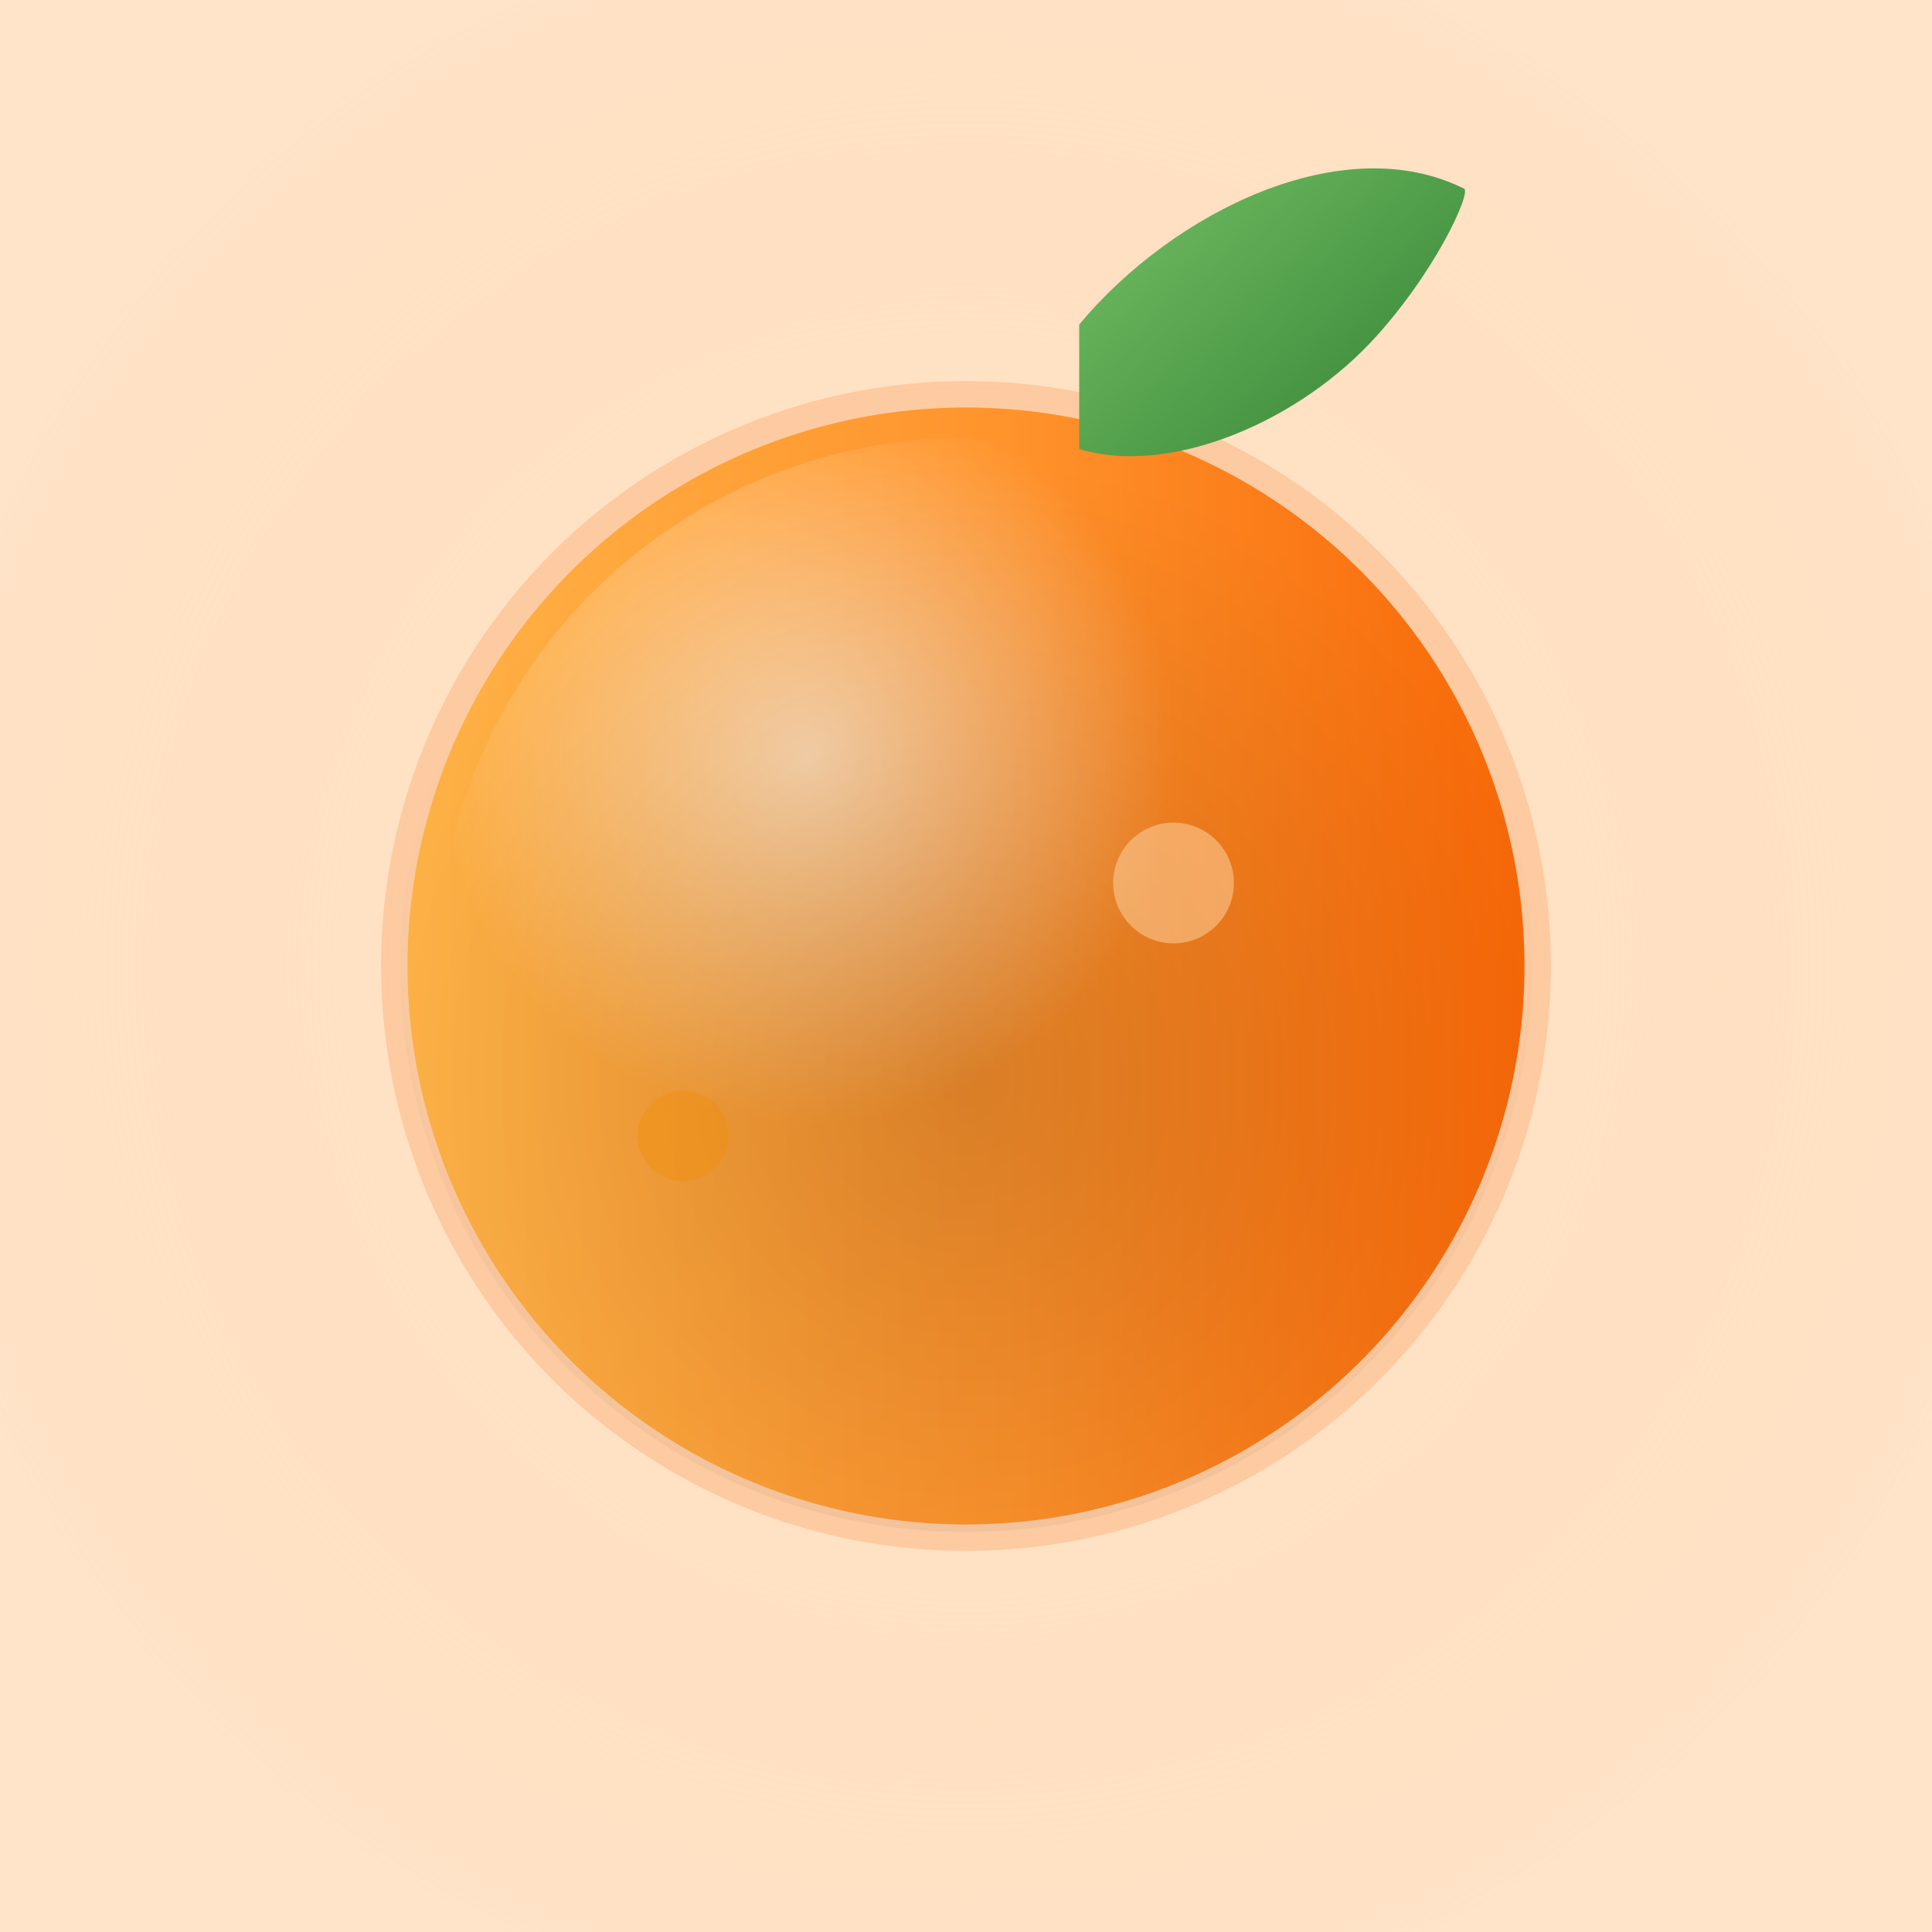
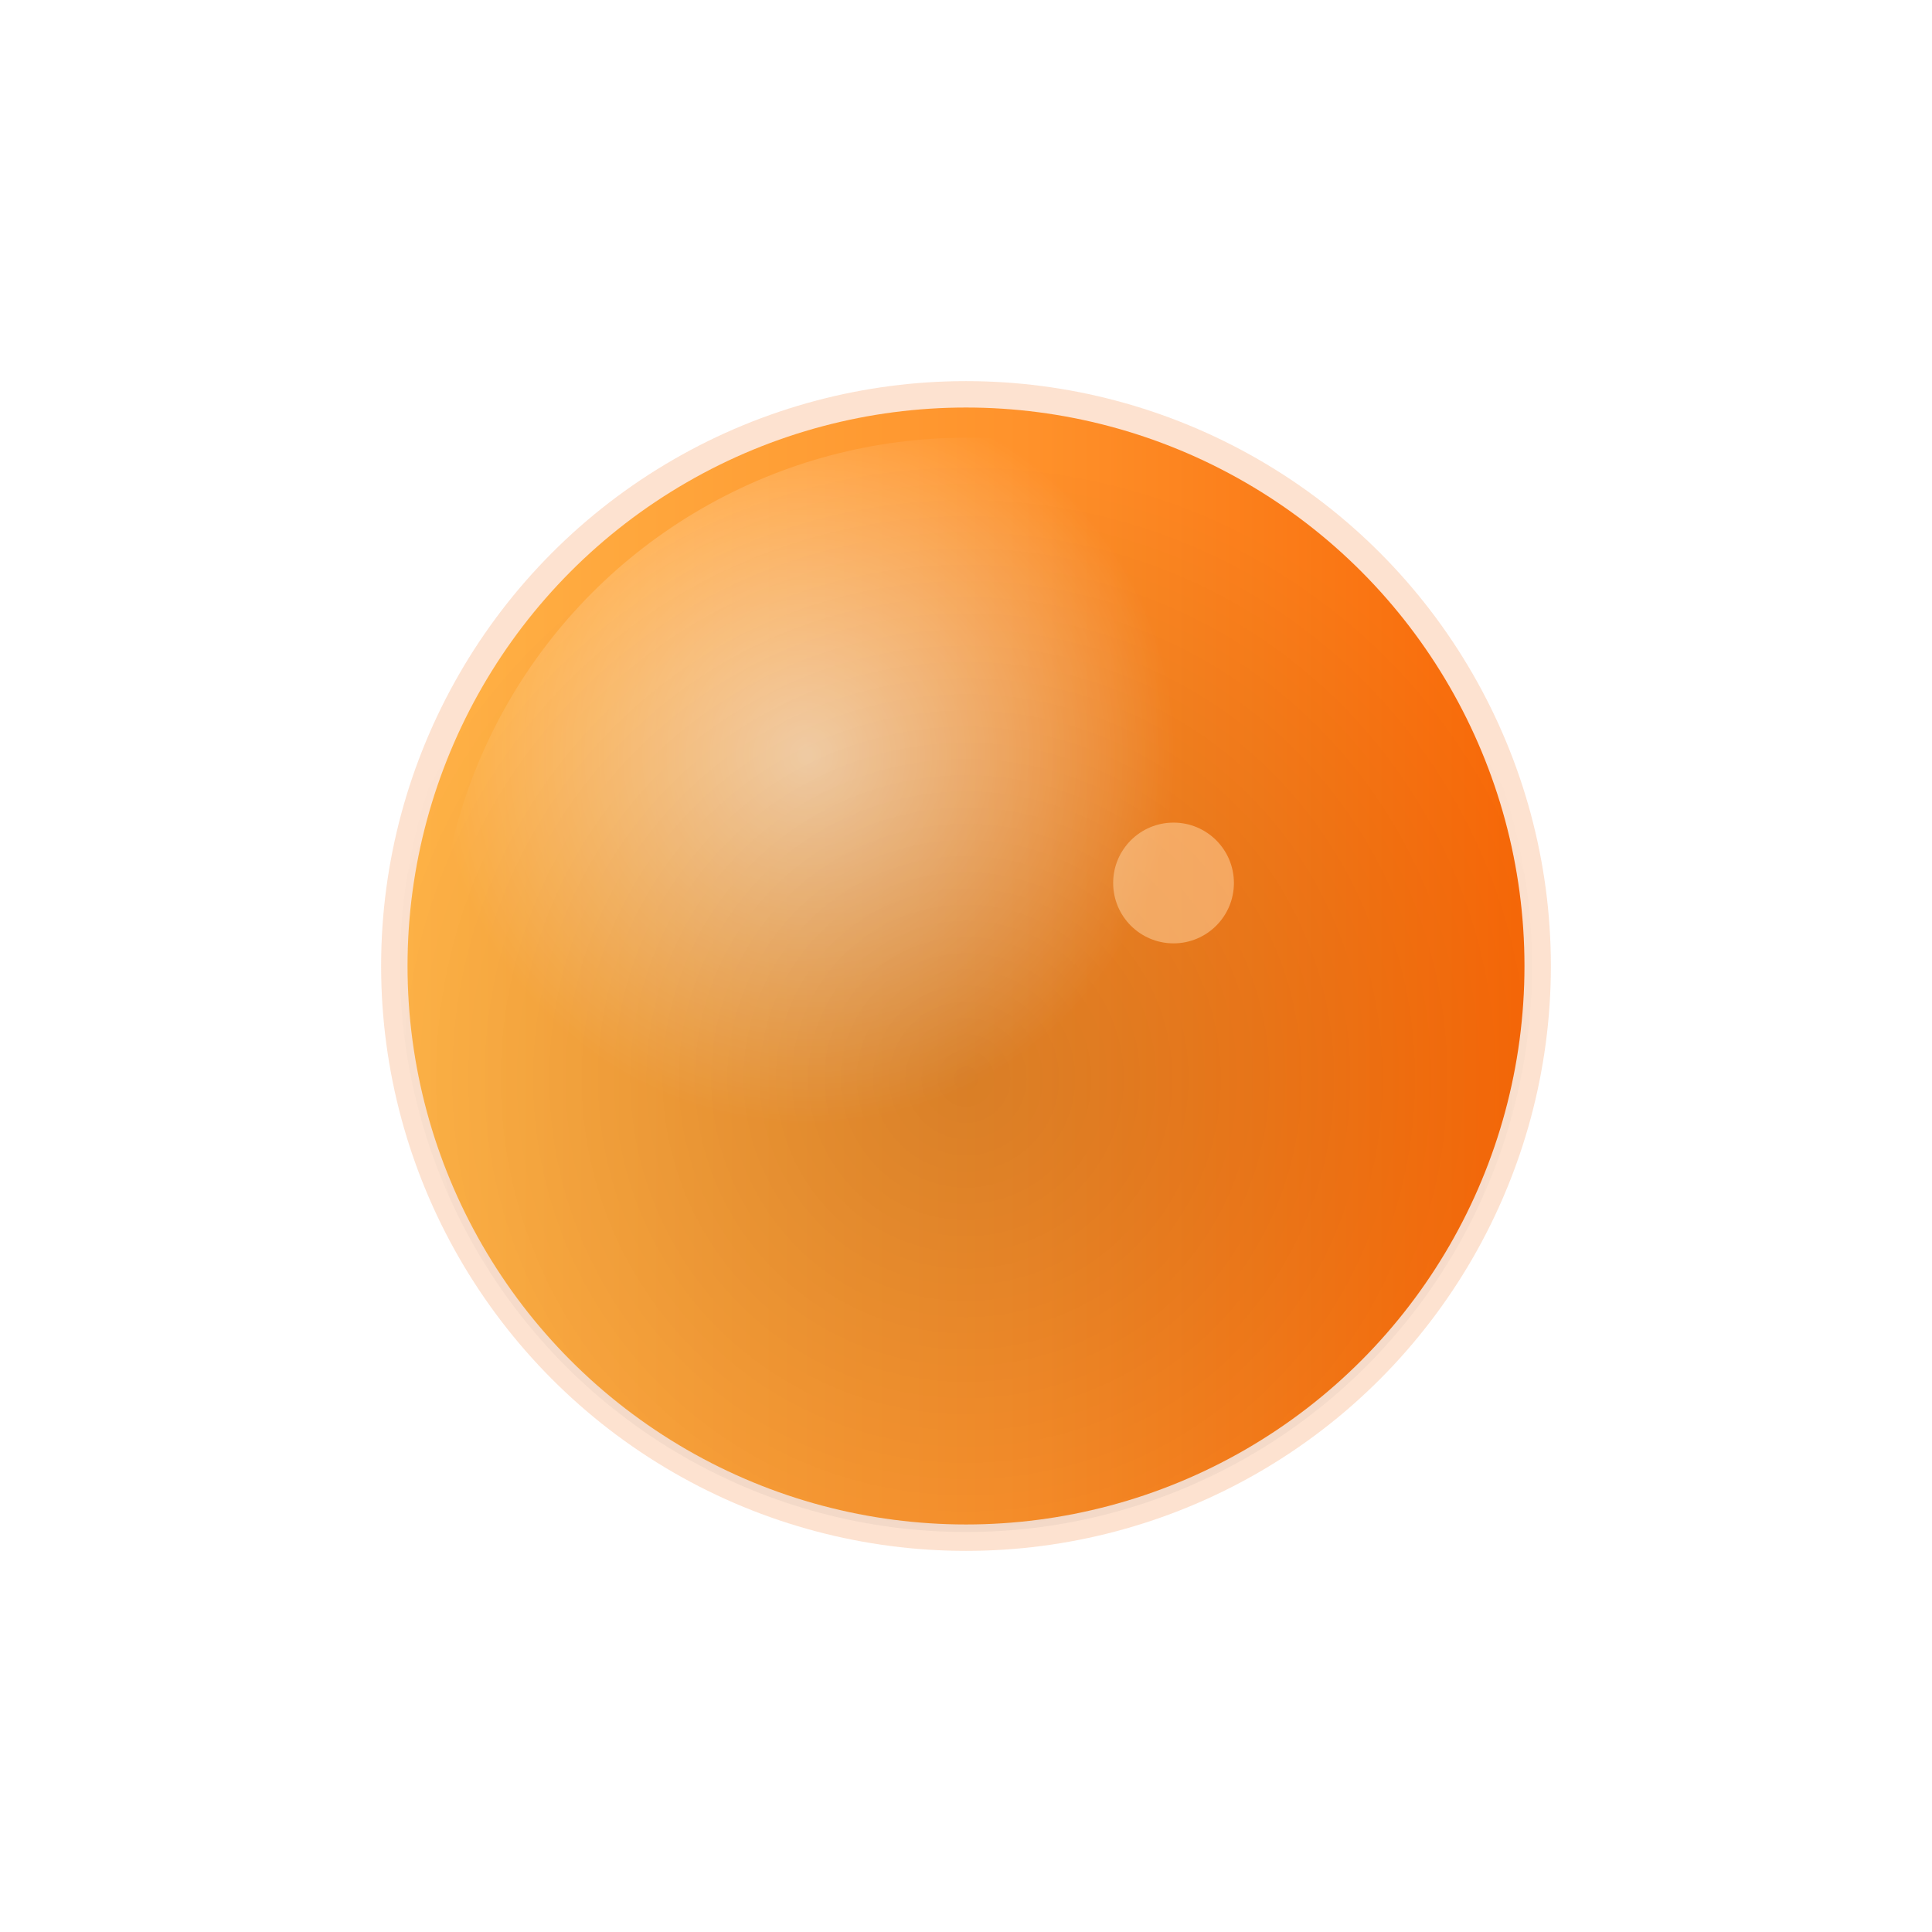
<svg xmlns="http://www.w3.org/2000/svg" viewBox="0 0 512 512">
  <defs>
    <radialGradient id="halo" cx="50%" cy="50%" r="55%">
      <stop offset="0%" stop-color="#fff4e6" stop-opacity="0.95" />
      <stop offset="100%" stop-color="#ffb165" stop-opacity="0.35" />
    </radialGradient>
    <linearGradient id="citrus" x1="0%" x2="100%" y1="50%" y2="50%">
      <stop offset="0%" stop-color="#ffb347" />
      <stop offset="55%" stop-color="#ff922b" />
      <stop offset="100%" stop-color="#f76707" />
    </linearGradient>
    <radialGradient id="highlight" cx="35%" cy="30%" r="35%">
      <stop offset="0%" stop-color="#fff" stop-opacity="0.6" />
      <stop offset="100%" stop-color="#fff" stop-opacity="0" />
    </radialGradient>
    <linearGradient id="leaf" x1="0%" x2="100%" y1="0%" y2="100%">
      <stop offset="0%" stop-color="#7ac469" />
      <stop offset="100%" stop-color="#2f7f31" />
    </linearGradient>
    <radialGradient id="shadow" cx="50%" cy="60%" r="55%">
      <stop offset="0%" stop-color="#000" stop-opacity="0.15" />
      <stop offset="100%" stop-color="#000" stop-opacity="0" />
    </radialGradient>
    <filter id="fruitShadow" x="-40%" y="-40%" width="180%" height="180%">
      <feDropShadow dx="0" dy="22" stdDeviation="28" flood-color="#f76707" flood-opacity="0.35" />
    </filter>
  </defs>
-   <rect width="512" height="512" fill="url(#halo)" />
  <g transform="translate(256 256)" filter="url(#fruitShadow)">
    <circle r="155" fill="#f97216" opacity="0.2" />
    <circle r="148" fill="url(#citrus)" />
    <circle r="140" fill="url(#highlight)" />
    <circle r="150" fill="url(#shadow)" />
-     <path d="M30 -170c25 -30 70 -52 102 -36 2 1 -8 23 -25 41-21 22-54 35-77 28z" fill="url(#leaf)" />
    <circle cx="55" cy="-22" r="16" fill="#ffd8a8" opacity="0.5" />
-     <circle cx="-75" cy="45" r="12" fill="#f08c00" opacity="0.35" />
  </g>
</svg>